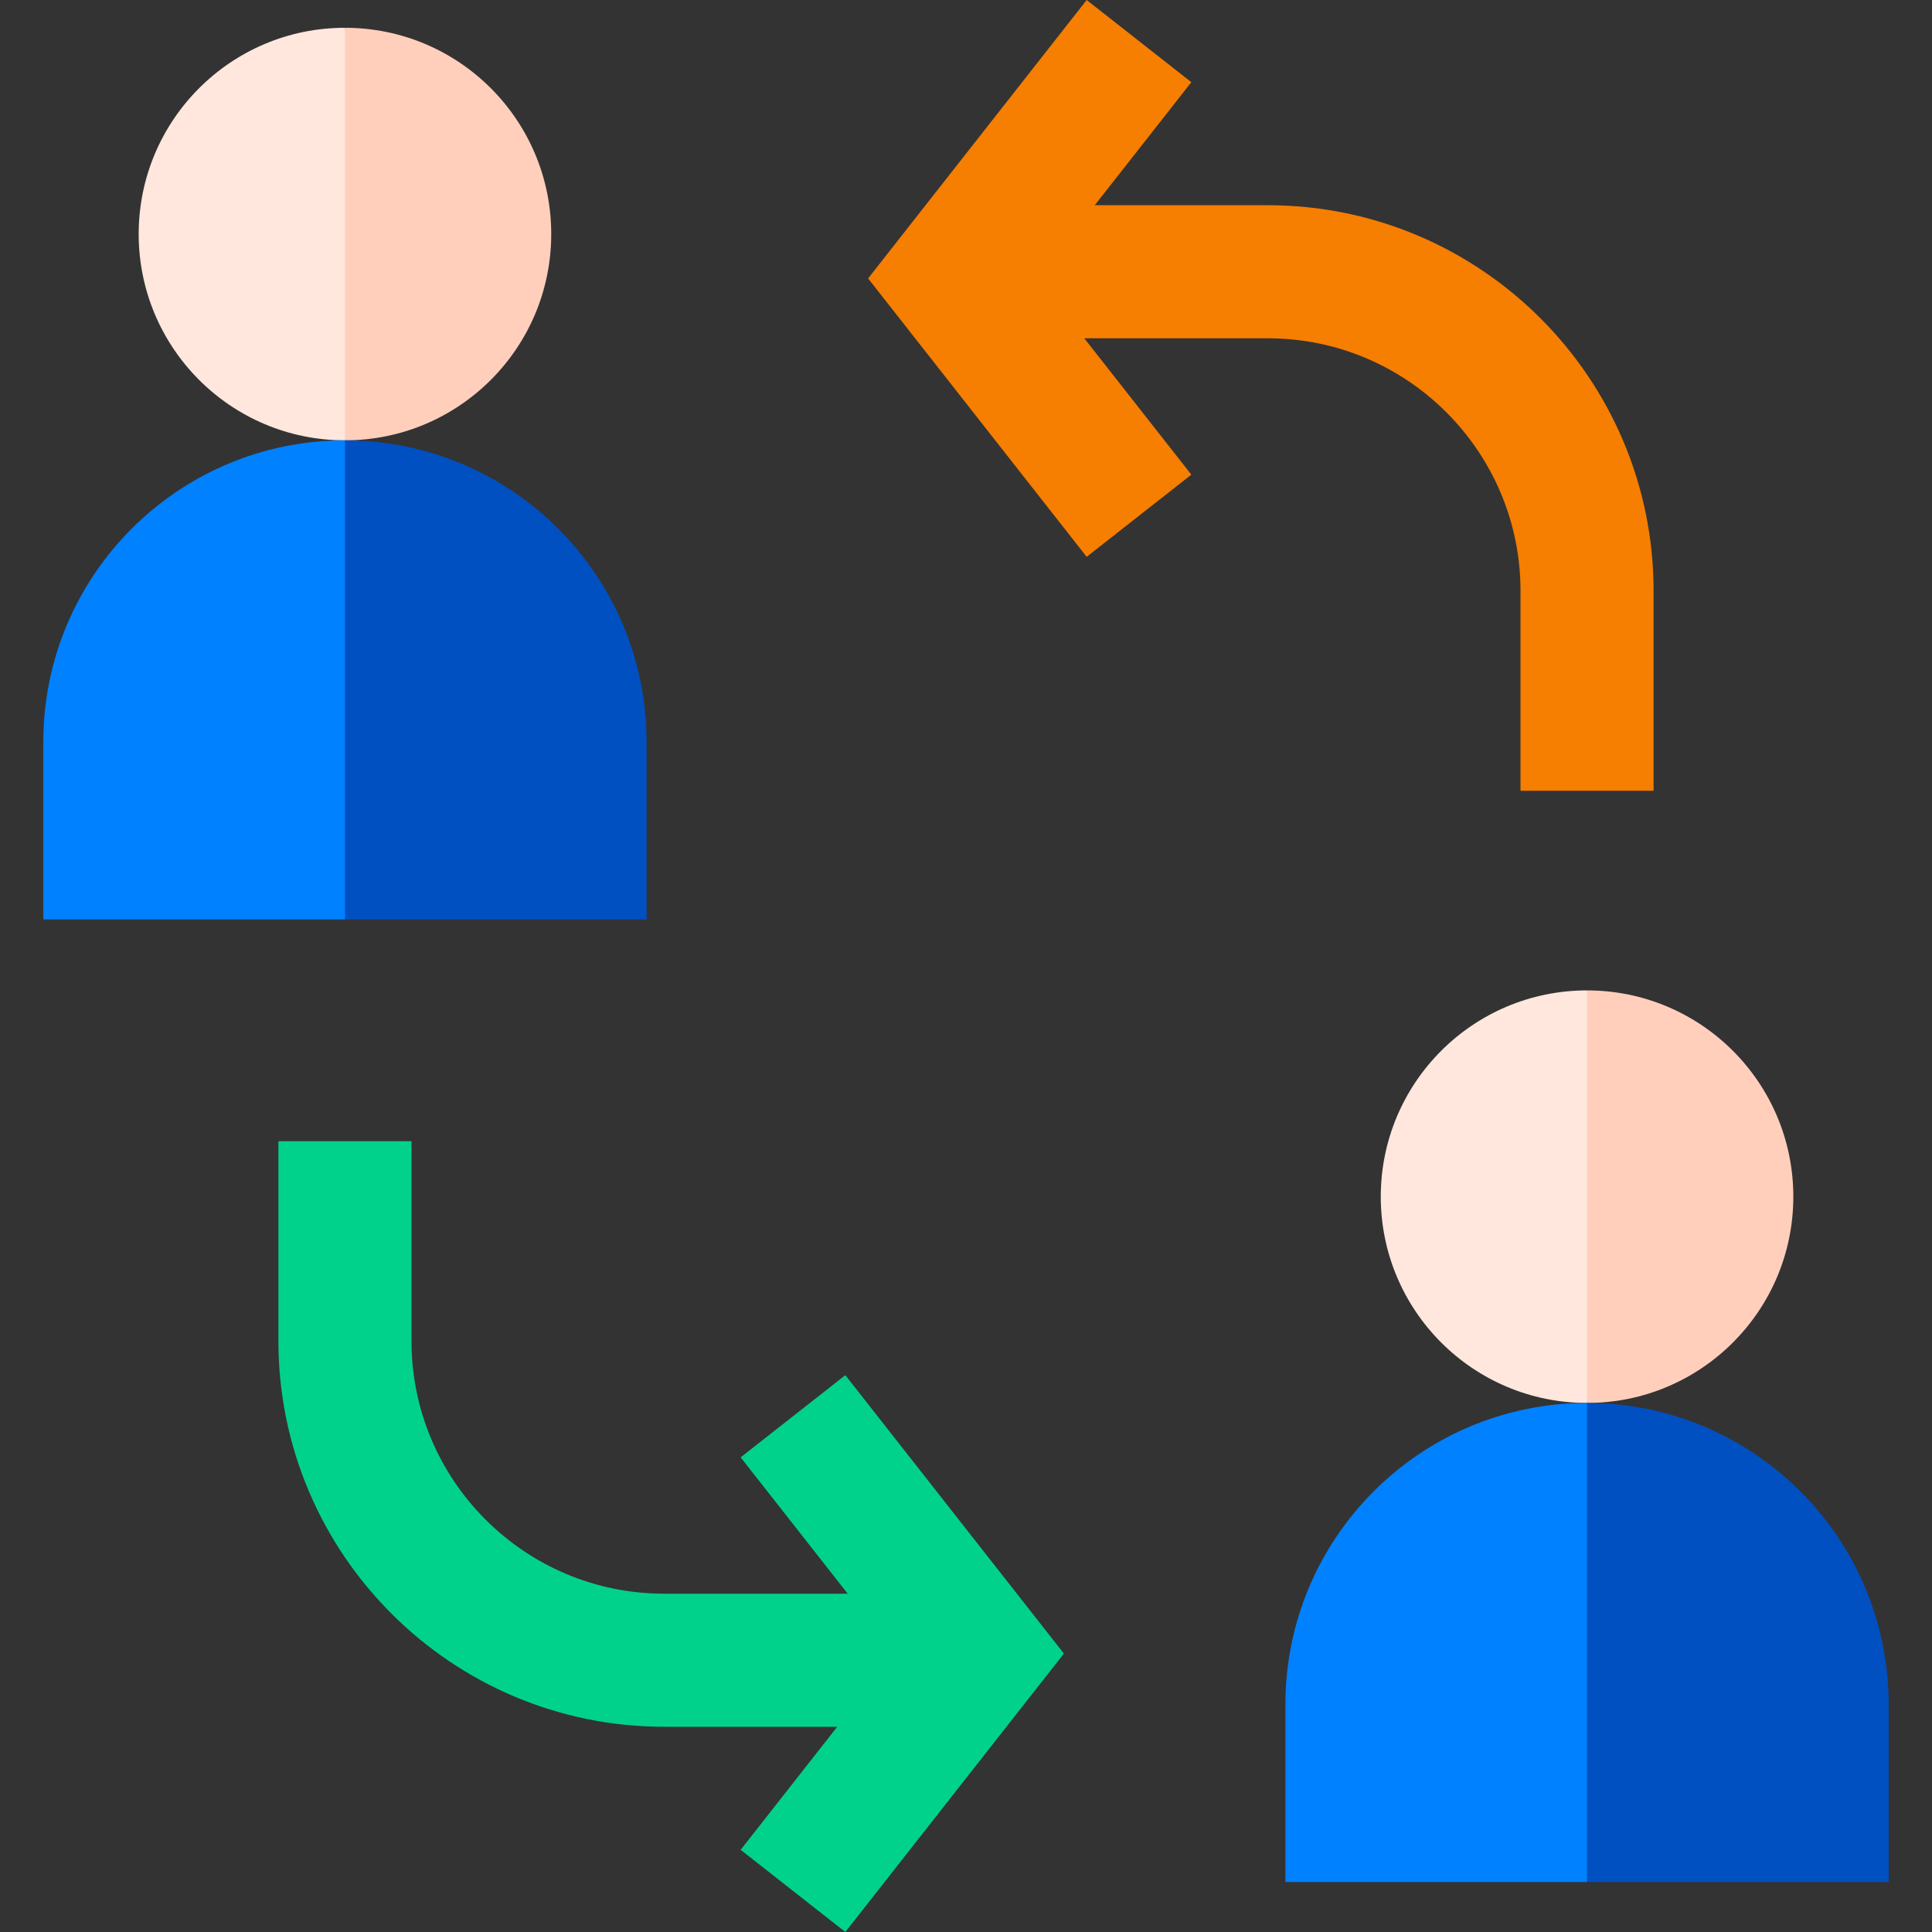
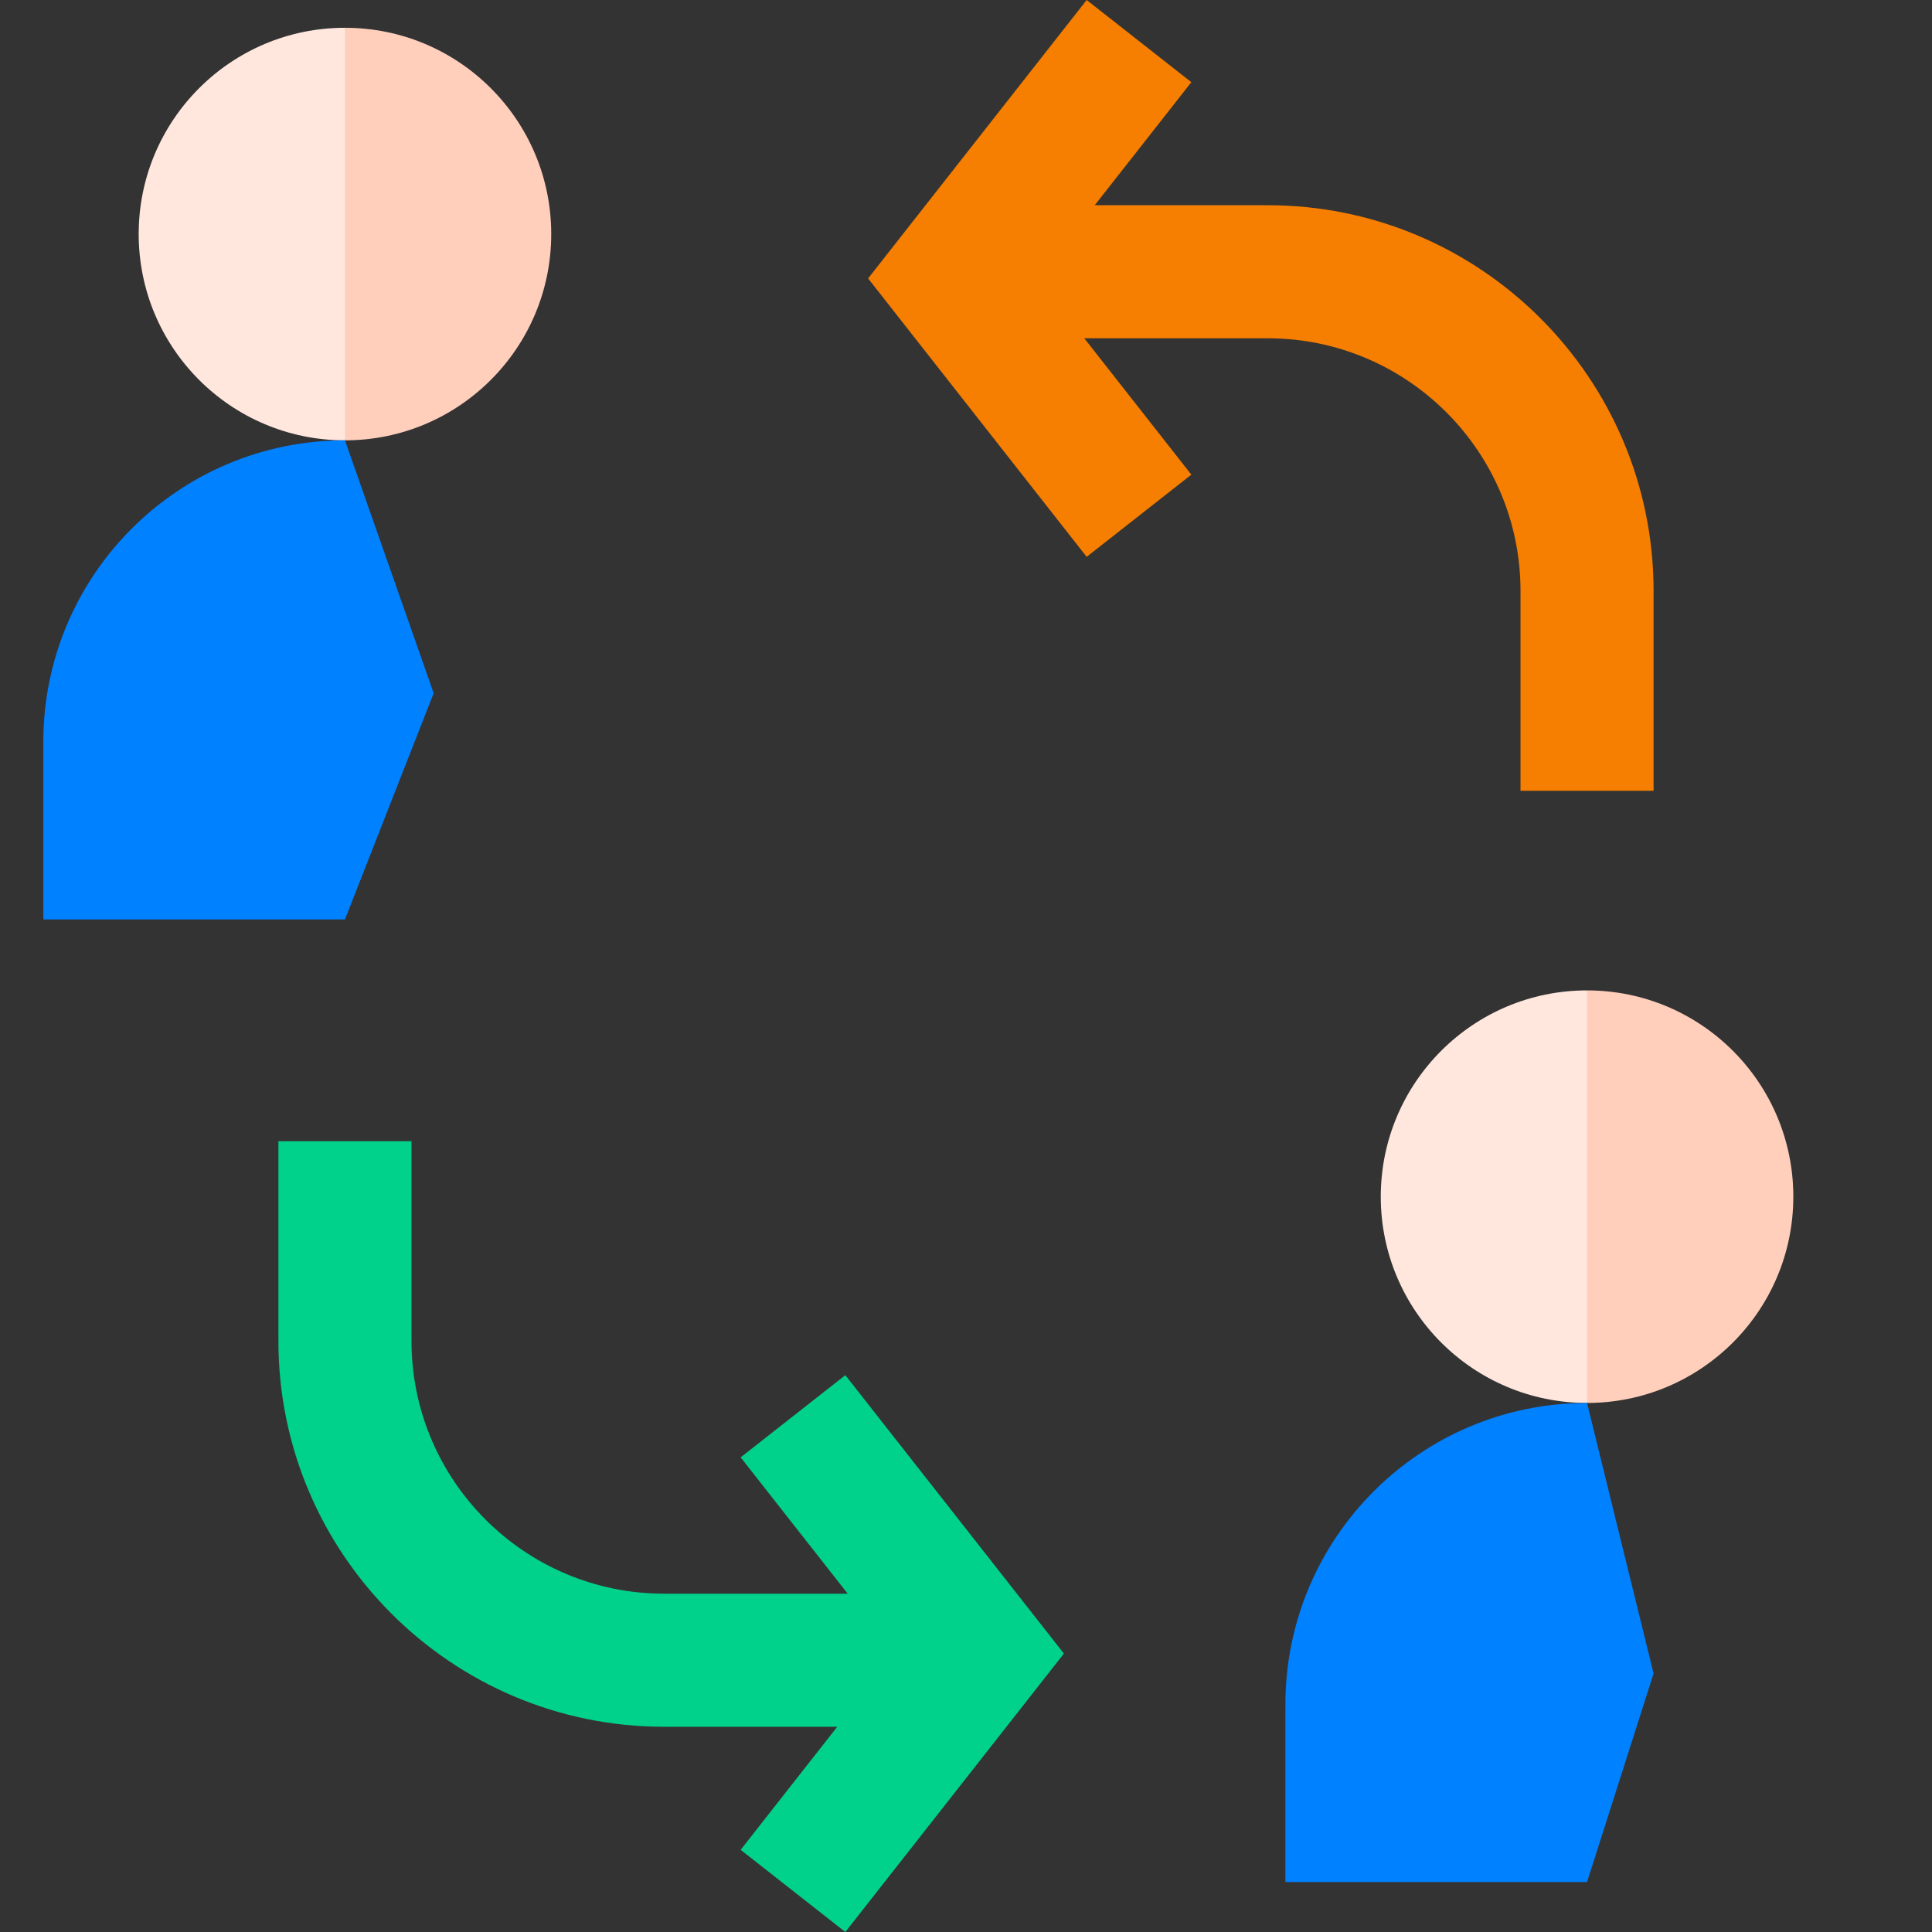
<svg xmlns="http://www.w3.org/2000/svg" id="Capa_1" enable-background="new 0 0 435.525 435.525" height="512" viewBox="0 0 435.525 435.525" width="512">
  <rect x="0" y="0" width="435.525" height="435.525" fill="#333333" stroke="none" />
  <g>
    <path d="m285.816 46.263h-39.03l21.775-27.737-23.597-18.526-49.271 62.763 49.271 62.763 23.598-18.526-24.13-30.737h41.385c31.4 0 56.946 25.546 56.946 56.946v45.054h30v-45.054c0-47.942-39.004-86.946-86.947-86.946z" fill="#f67e00" />
    <path d="m190.562 310-23.598 18.525 24.13 30.737h-41.385c-31.4 0-56.946-25.546-56.946-56.946v-45.054h-30v45.054c0 47.942 39.004 86.946 86.946 86.946h39.03l-21.775 27.738 23.598 18.525 49.271-62.763z" fill="#00d28c" />
    <path d="m31.263 52.763c0 25.681 20.819 46.5 46.5 46.5l13-46-13-47c-25.681 0-46.5 20.819-46.5 46.5z" fill="#ffe7dd" />
    <path d="m124.263 52.763c0-25.681-20.819-46.5-46.5-46.5v93c25.681 0 46.5-20.819 46.5-46.5z" fill="#ffcfbc" />
    <path d="m77.763 99.263c-37.555 0-68 30.445-68 68v40h68l20-51z" fill="#0081ff" />
-     <path d="m145.763 167.263c0-37.555-30.445-68-68-68v108h68z" fill="#0050c1" />
    <path d="m311.263 269.763c0 25.681 20.819 46.5 46.5 46.5l13-46-13-47c-25.682 0-46.5 20.818-46.5 46.5z" fill="#ffe7dd" />
    <path d="m404.263 269.763c0-25.681-20.819-46.5-46.5-46.5v93c25.681 0 46.5-20.819 46.5-46.5z" fill="#ffcfbc" />
    <path d="m357.763 316.263c-37.555 0-68 30.445-68 68v40h68l15-47z" fill="#0081ff" />
-     <path d="m425.763 384.263c0-37.555-30.445-68-68-68v108h68z" fill="#0050c1" />
  </g>
</svg>